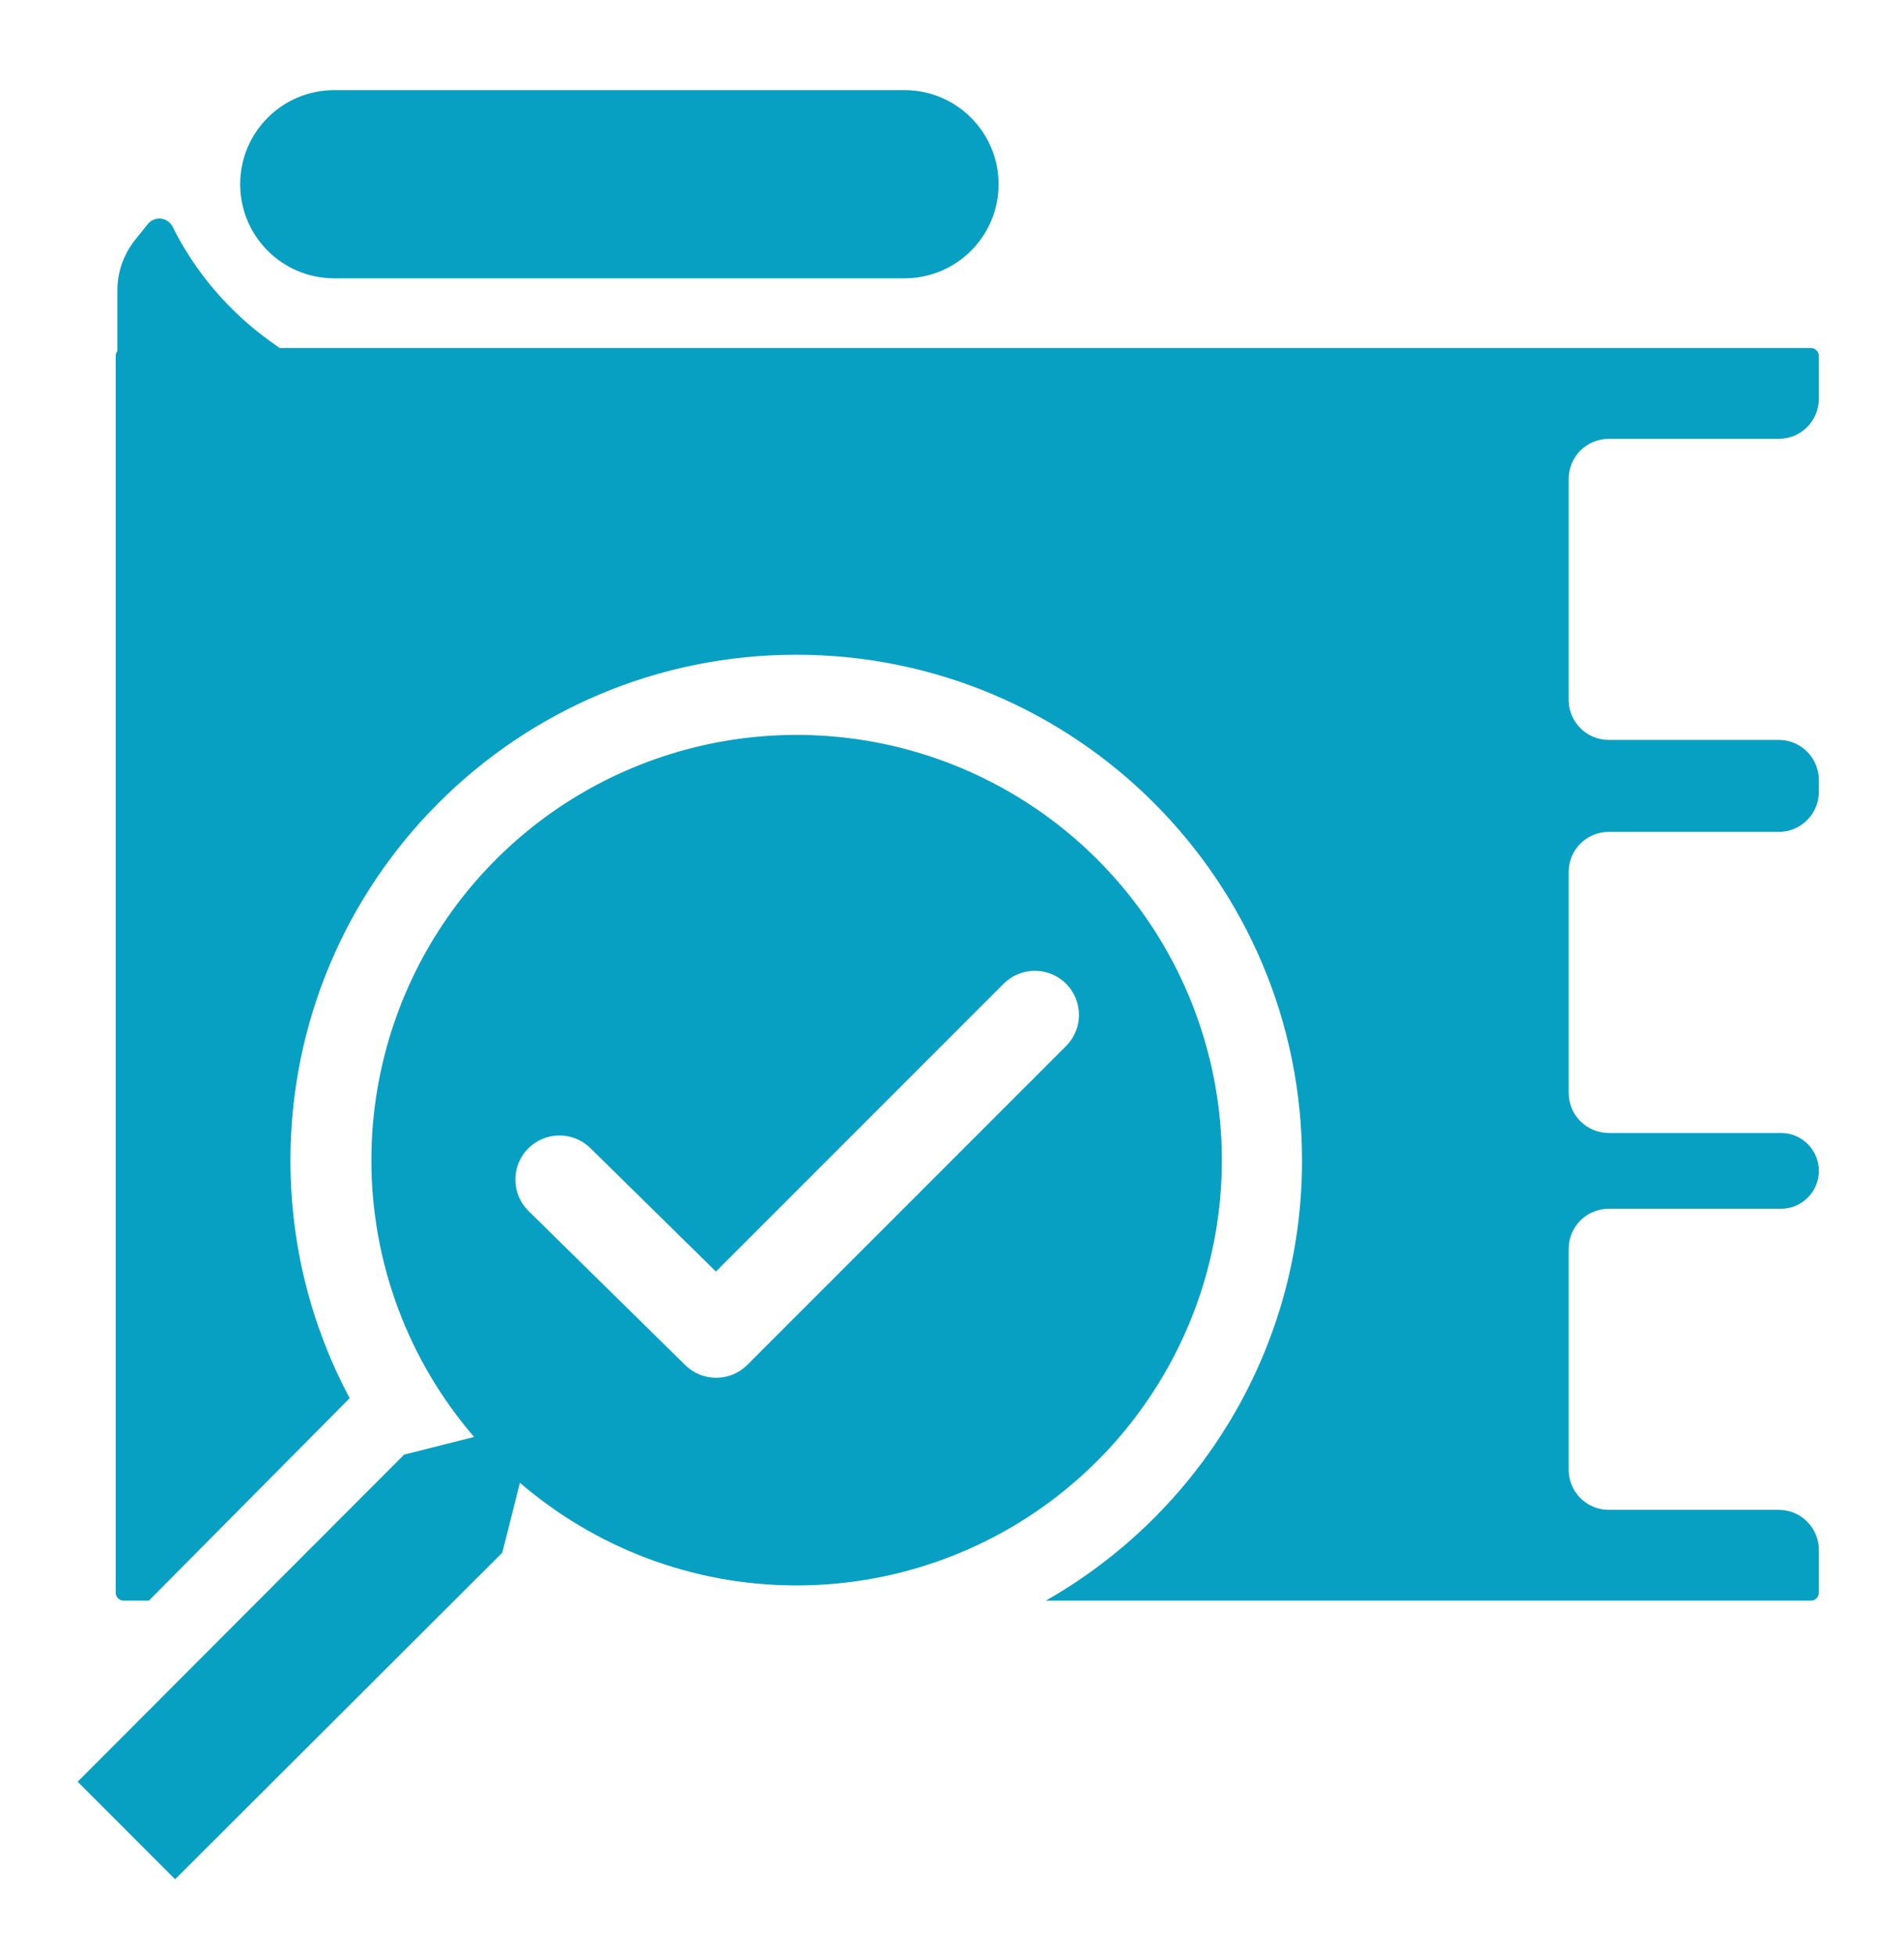
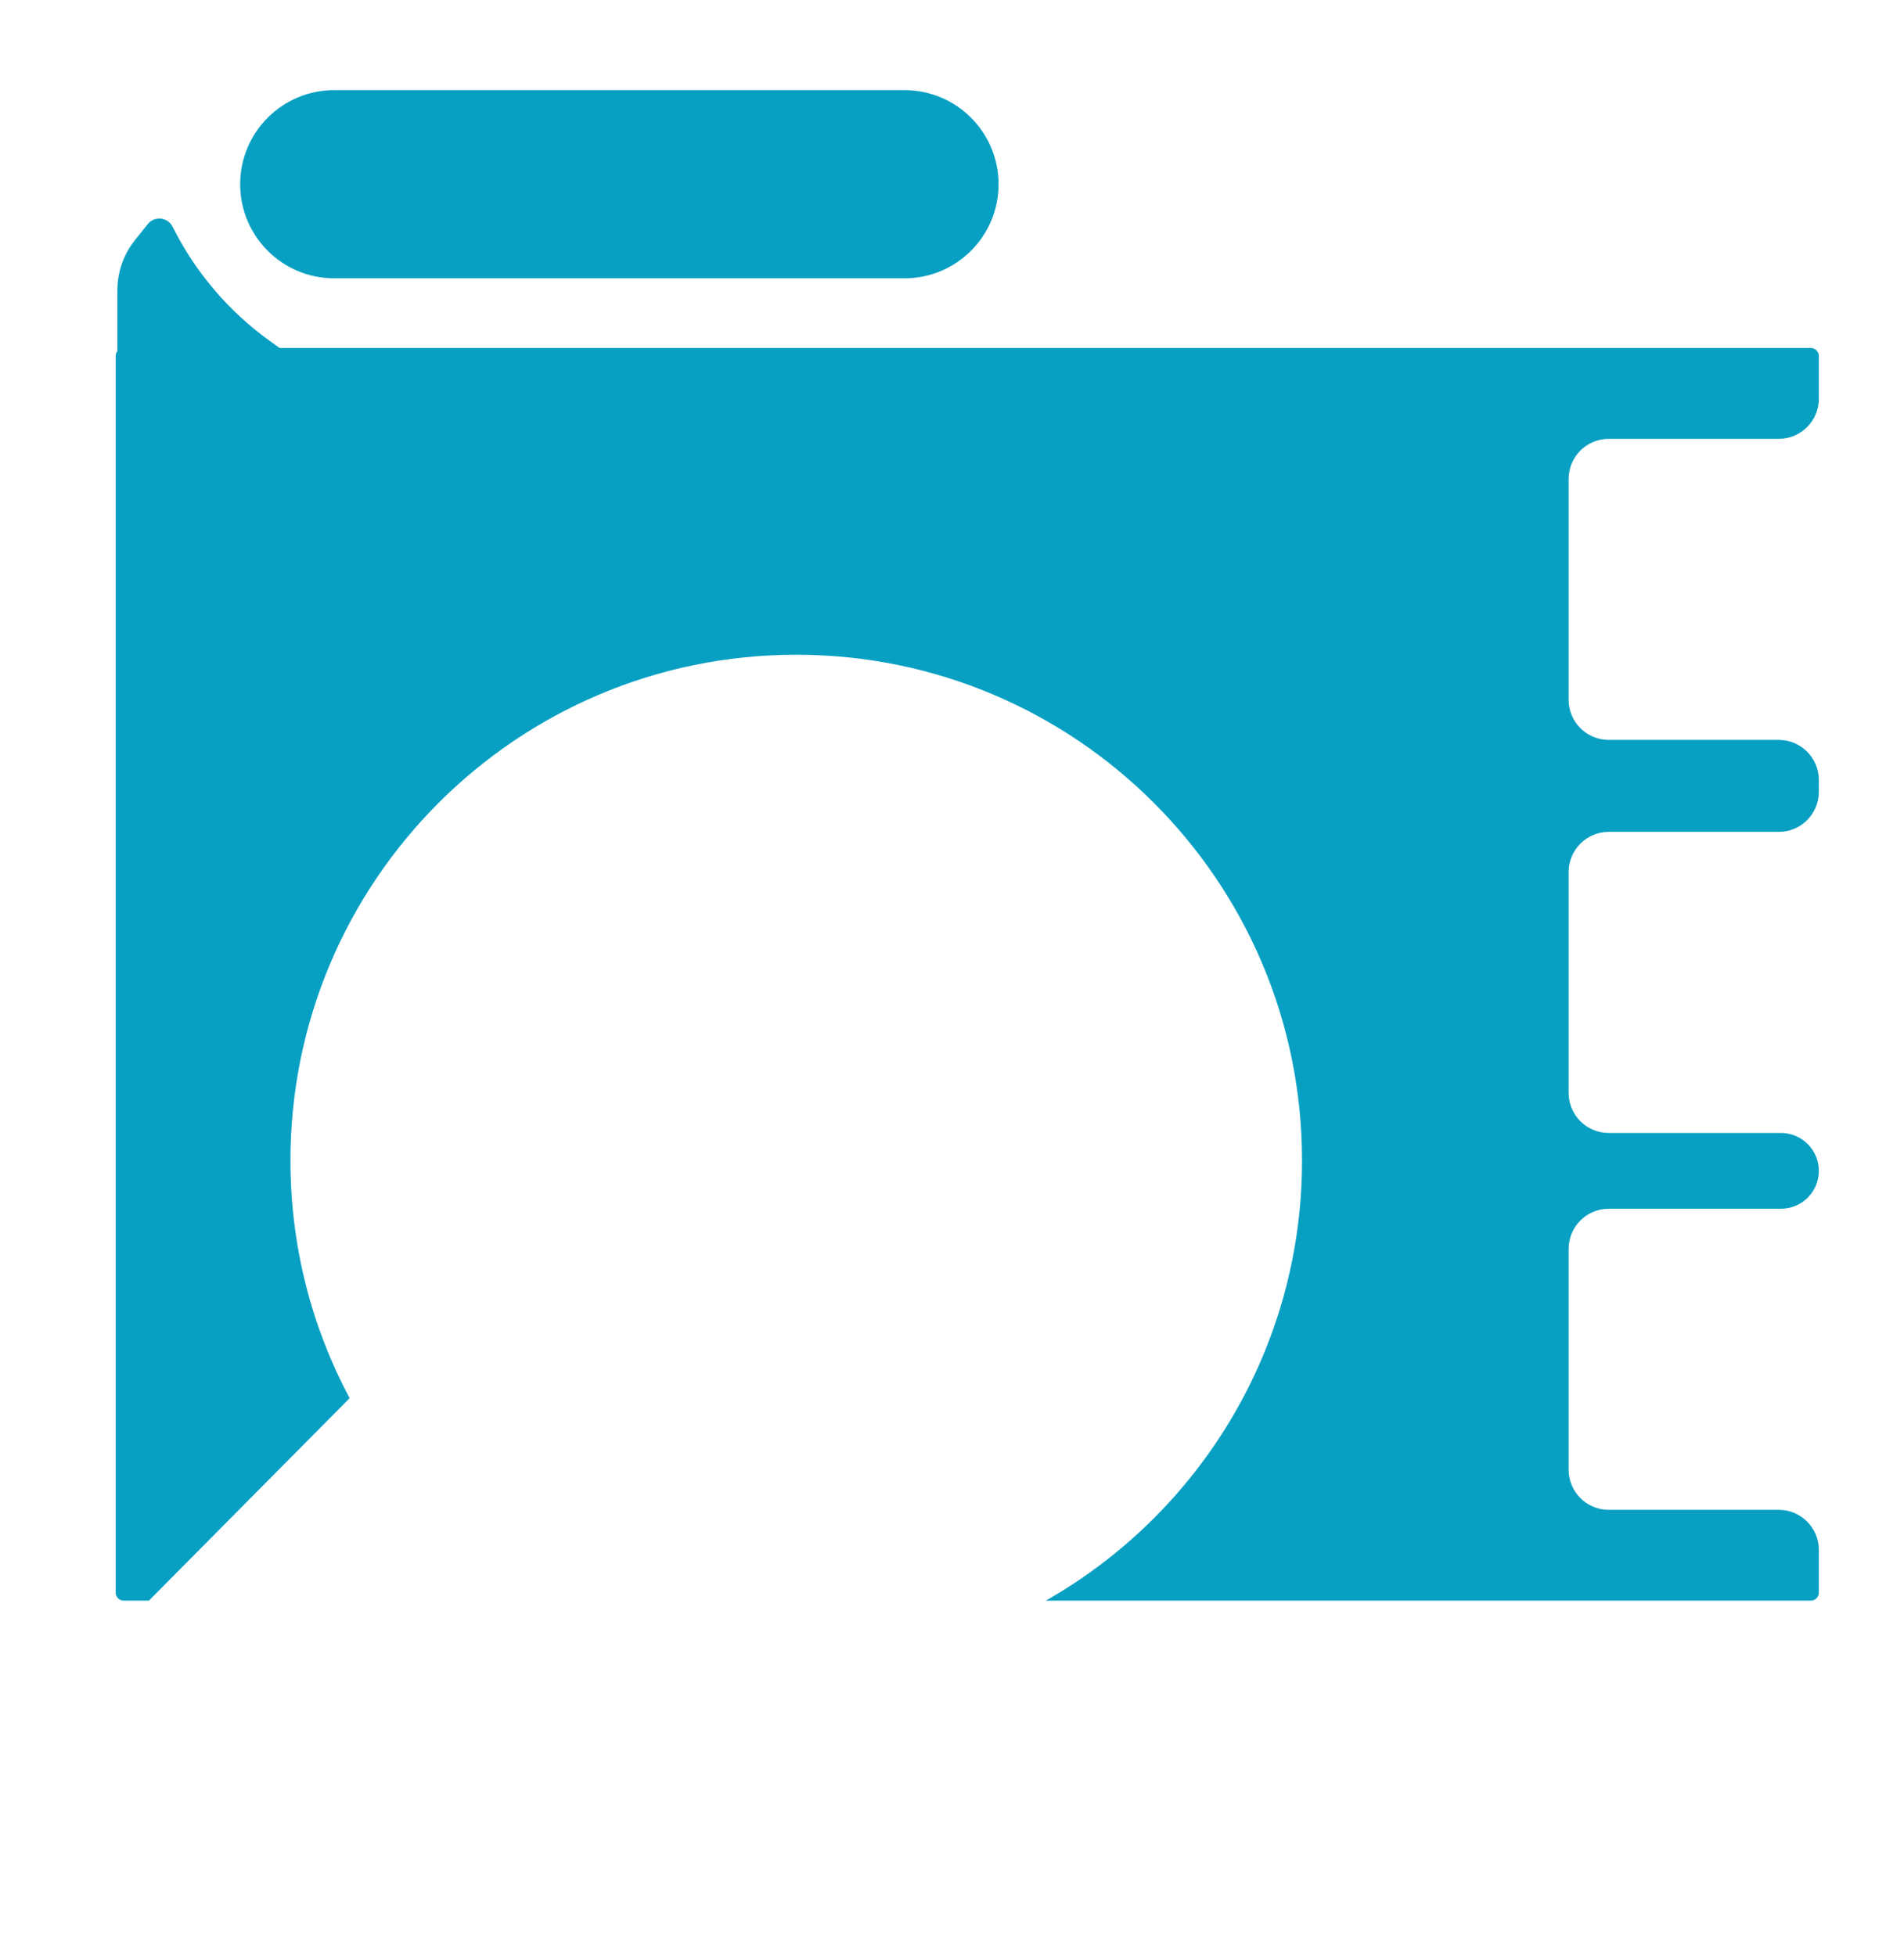
<svg xmlns="http://www.w3.org/2000/svg" width="37" height="38" viewBox="0 0 37 38" fill="none">
  <path fill-rule="evenodd" clip-rule="evenodd" d="M4.667 3.58C4.667 2.57 5.485 1.751 6.496 1.751H17.576C18.586 1.751 19.405 2.57 19.405 3.58C19.405 4.59 18.586 5.408 17.576 5.408H6.496C5.485 5.408 4.667 4.59 4.667 3.58ZM2.281 5.641C2.281 5.287 2.401 4.943 2.622 4.666L2.871 4.355C3.003 4.191 3.26 4.218 3.354 4.406C3.794 5.287 4.442 6.048 5.241 6.624L5.434 6.762H35.189C35.276 6.762 35.345 6.832 35.345 6.918V7.748C35.345 8.178 34.996 8.527 34.566 8.527H31.262C30.831 8.527 30.483 8.876 30.483 9.306V13.598C30.483 14.028 30.831 14.377 31.262 14.377H34.566C34.996 14.377 35.345 14.726 35.345 15.156V15.385C35.345 15.816 34.996 16.164 34.566 16.164H31.262C30.831 16.164 30.483 16.513 30.483 16.944V21.235C30.483 21.666 30.831 22.014 31.262 22.014H34.609C35.015 22.014 35.345 22.344 35.345 22.751C35.345 23.157 35.015 23.487 34.609 23.487H31.262C30.831 23.487 30.483 23.836 30.483 24.266V28.558C30.483 28.988 30.831 29.337 31.262 29.337H34.566C34.996 29.337 35.345 29.686 35.345 30.116V30.946C35.345 31.032 35.276 31.102 35.189 31.102H20.322C23.296 29.412 25.302 26.215 25.302 22.55C25.302 17.122 20.901 12.722 15.473 12.722C10.045 12.722 5.644 17.122 5.644 22.55C5.644 24.219 6.06 25.791 6.794 27.168L2.893 31.102H2.404C2.318 31.102 2.248 31.032 2.248 30.946V6.918C2.248 6.882 2.26 6.849 2.281 6.822V5.641Z" fill="#07A0C3" />
-   <path fill-rule="evenodd" clip-rule="evenodd" d="M7.853 28.264L9.213 27.921C7.924 26.426 7.216 24.517 7.217 22.543C7.217 20.909 7.702 19.311 8.61 17.952C9.518 16.593 10.808 15.534 12.318 14.909C13.828 14.283 15.49 14.12 17.093 14.438C18.695 14.757 20.168 15.544 21.324 16.7C22.479 17.855 23.266 19.328 23.585 20.931C23.904 22.534 23.74 24.195 23.115 25.705C22.489 27.215 21.43 28.506 20.071 29.414C18.712 30.322 17.115 30.806 15.48 30.806C13.434 30.806 11.552 30.056 10.103 28.811L9.76 30.171L3.403 36.515L1.509 34.62L7.853 28.264ZM20.716 20.326C21.051 19.992 21.051 19.449 20.716 19.114C20.381 18.78 19.839 18.78 19.504 19.114L13.912 24.707L11.473 22.309C11.135 21.977 10.593 21.981 10.261 22.319C9.929 22.656 9.933 23.199 10.271 23.531L13.316 26.525C13.651 26.855 14.19 26.853 14.523 26.52L20.716 20.326Z" fill="#07A0C3" />
</svg>